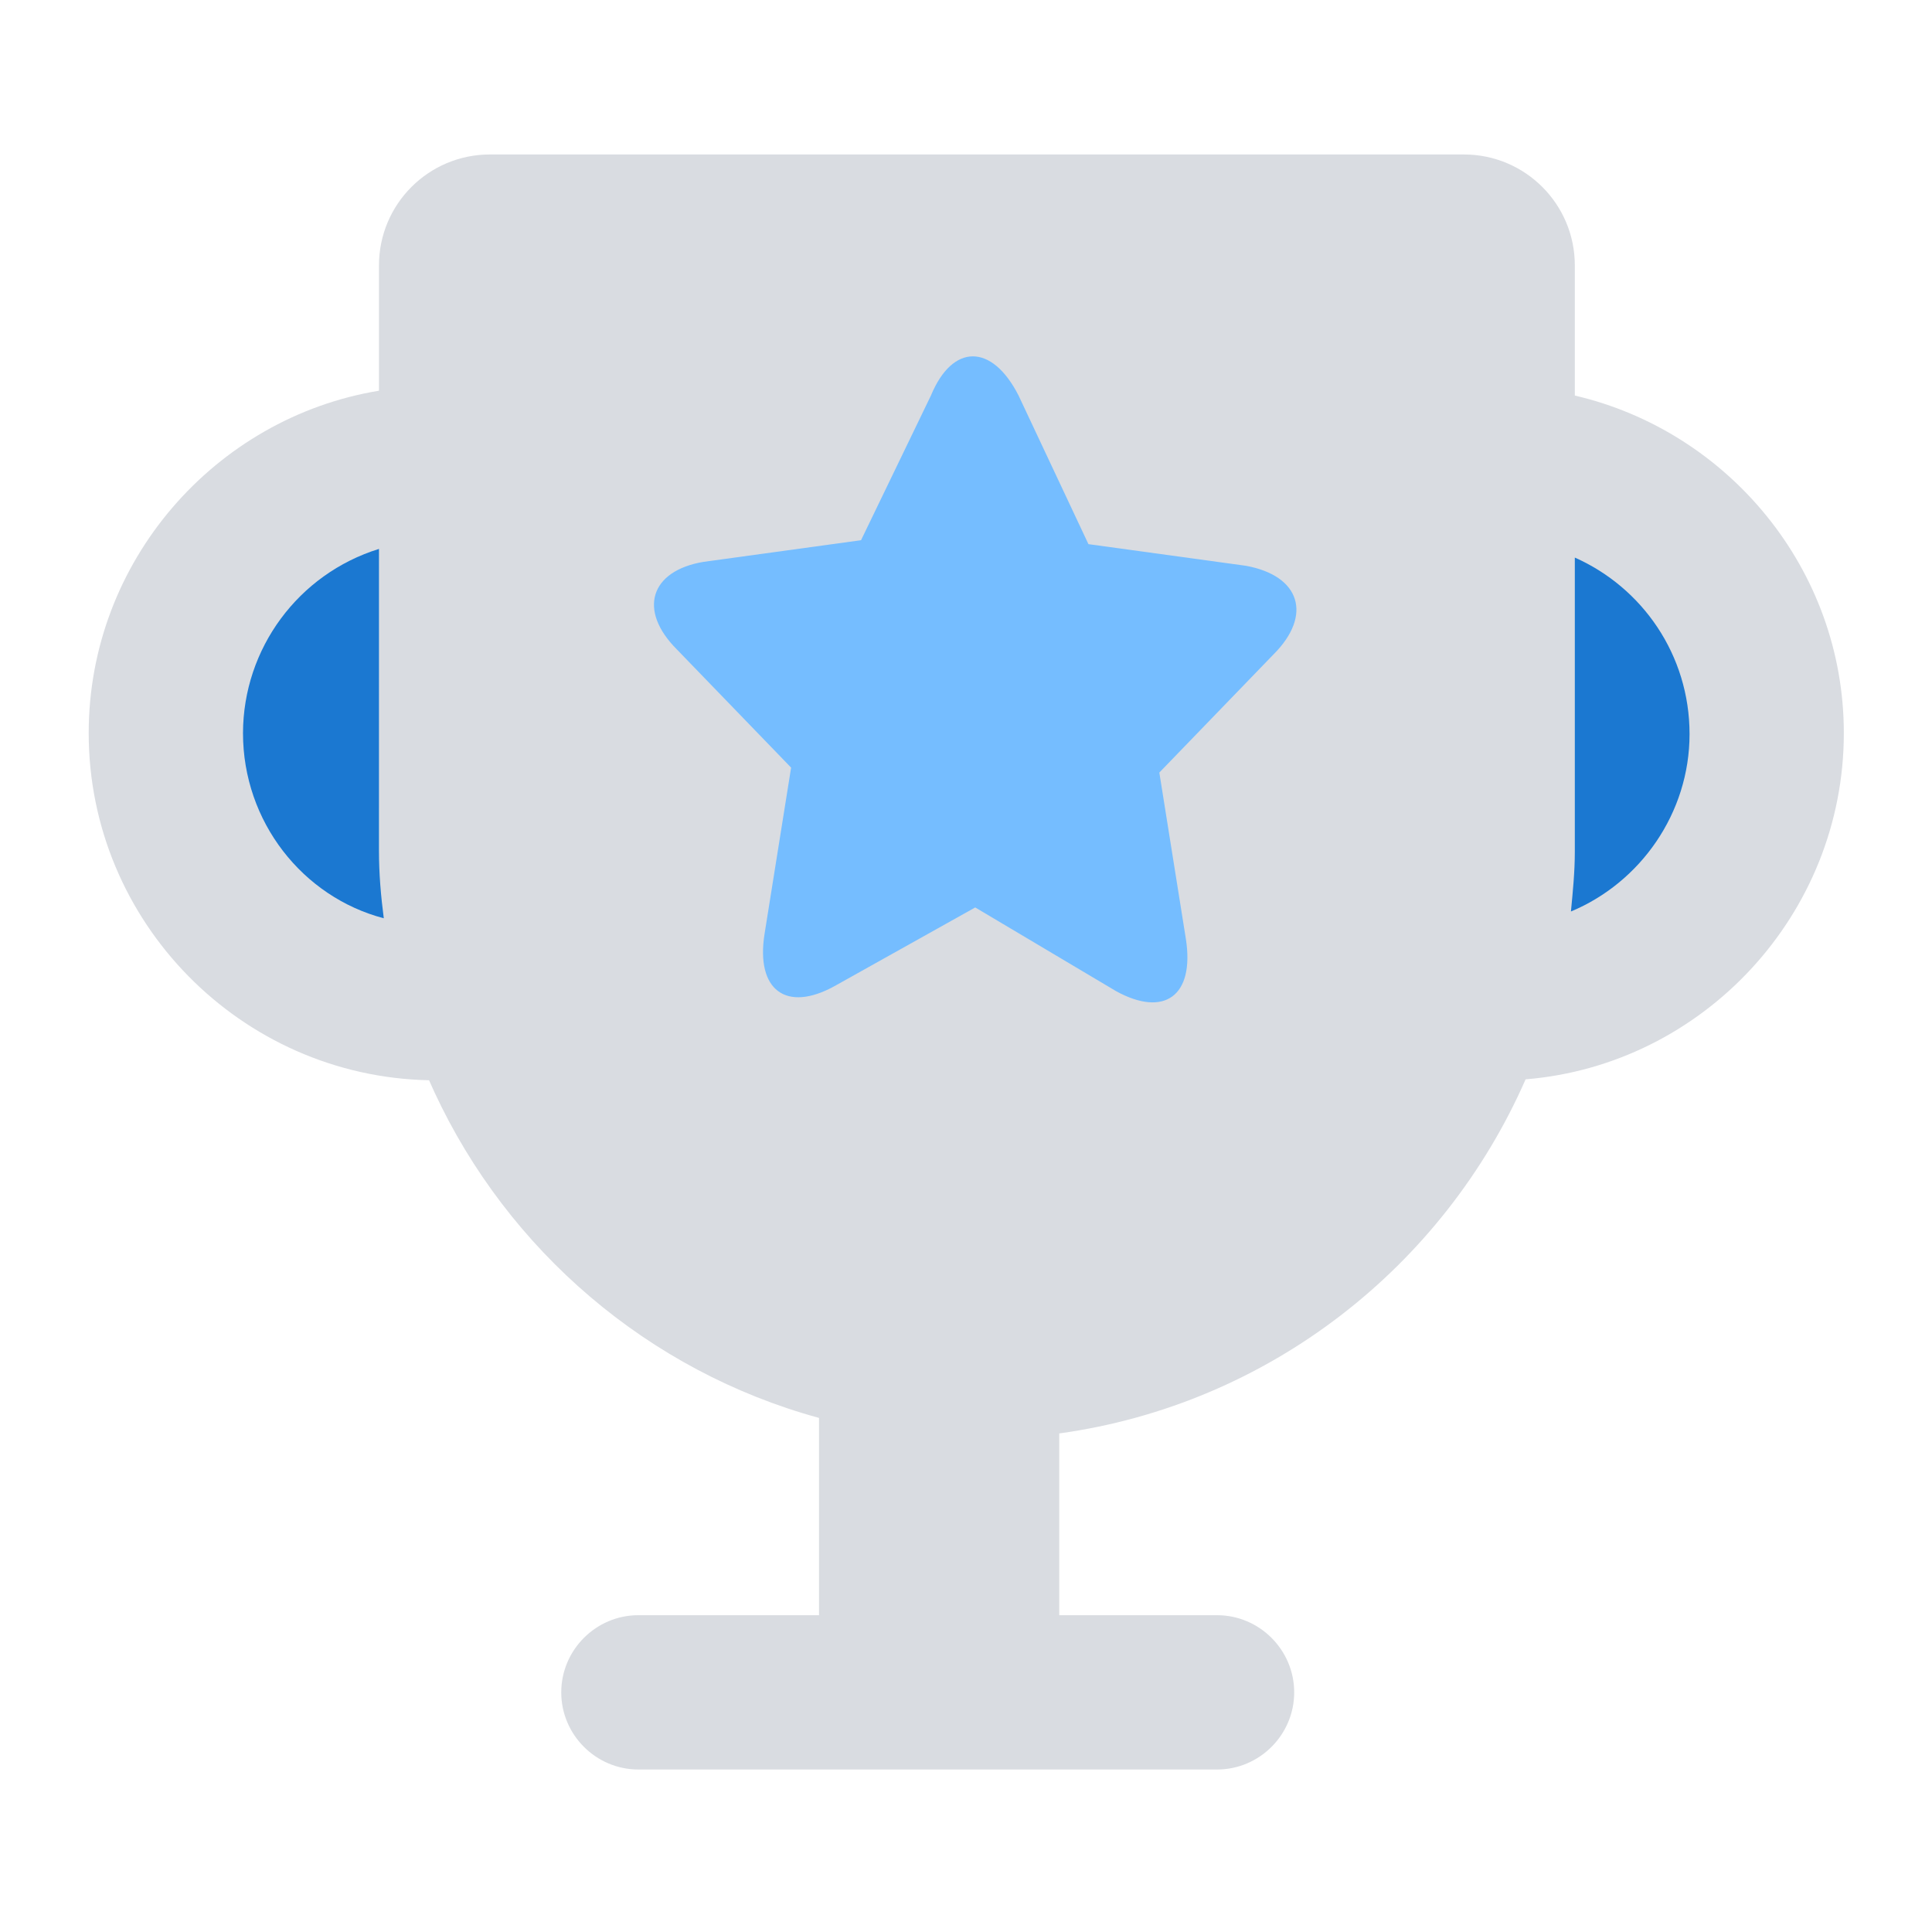
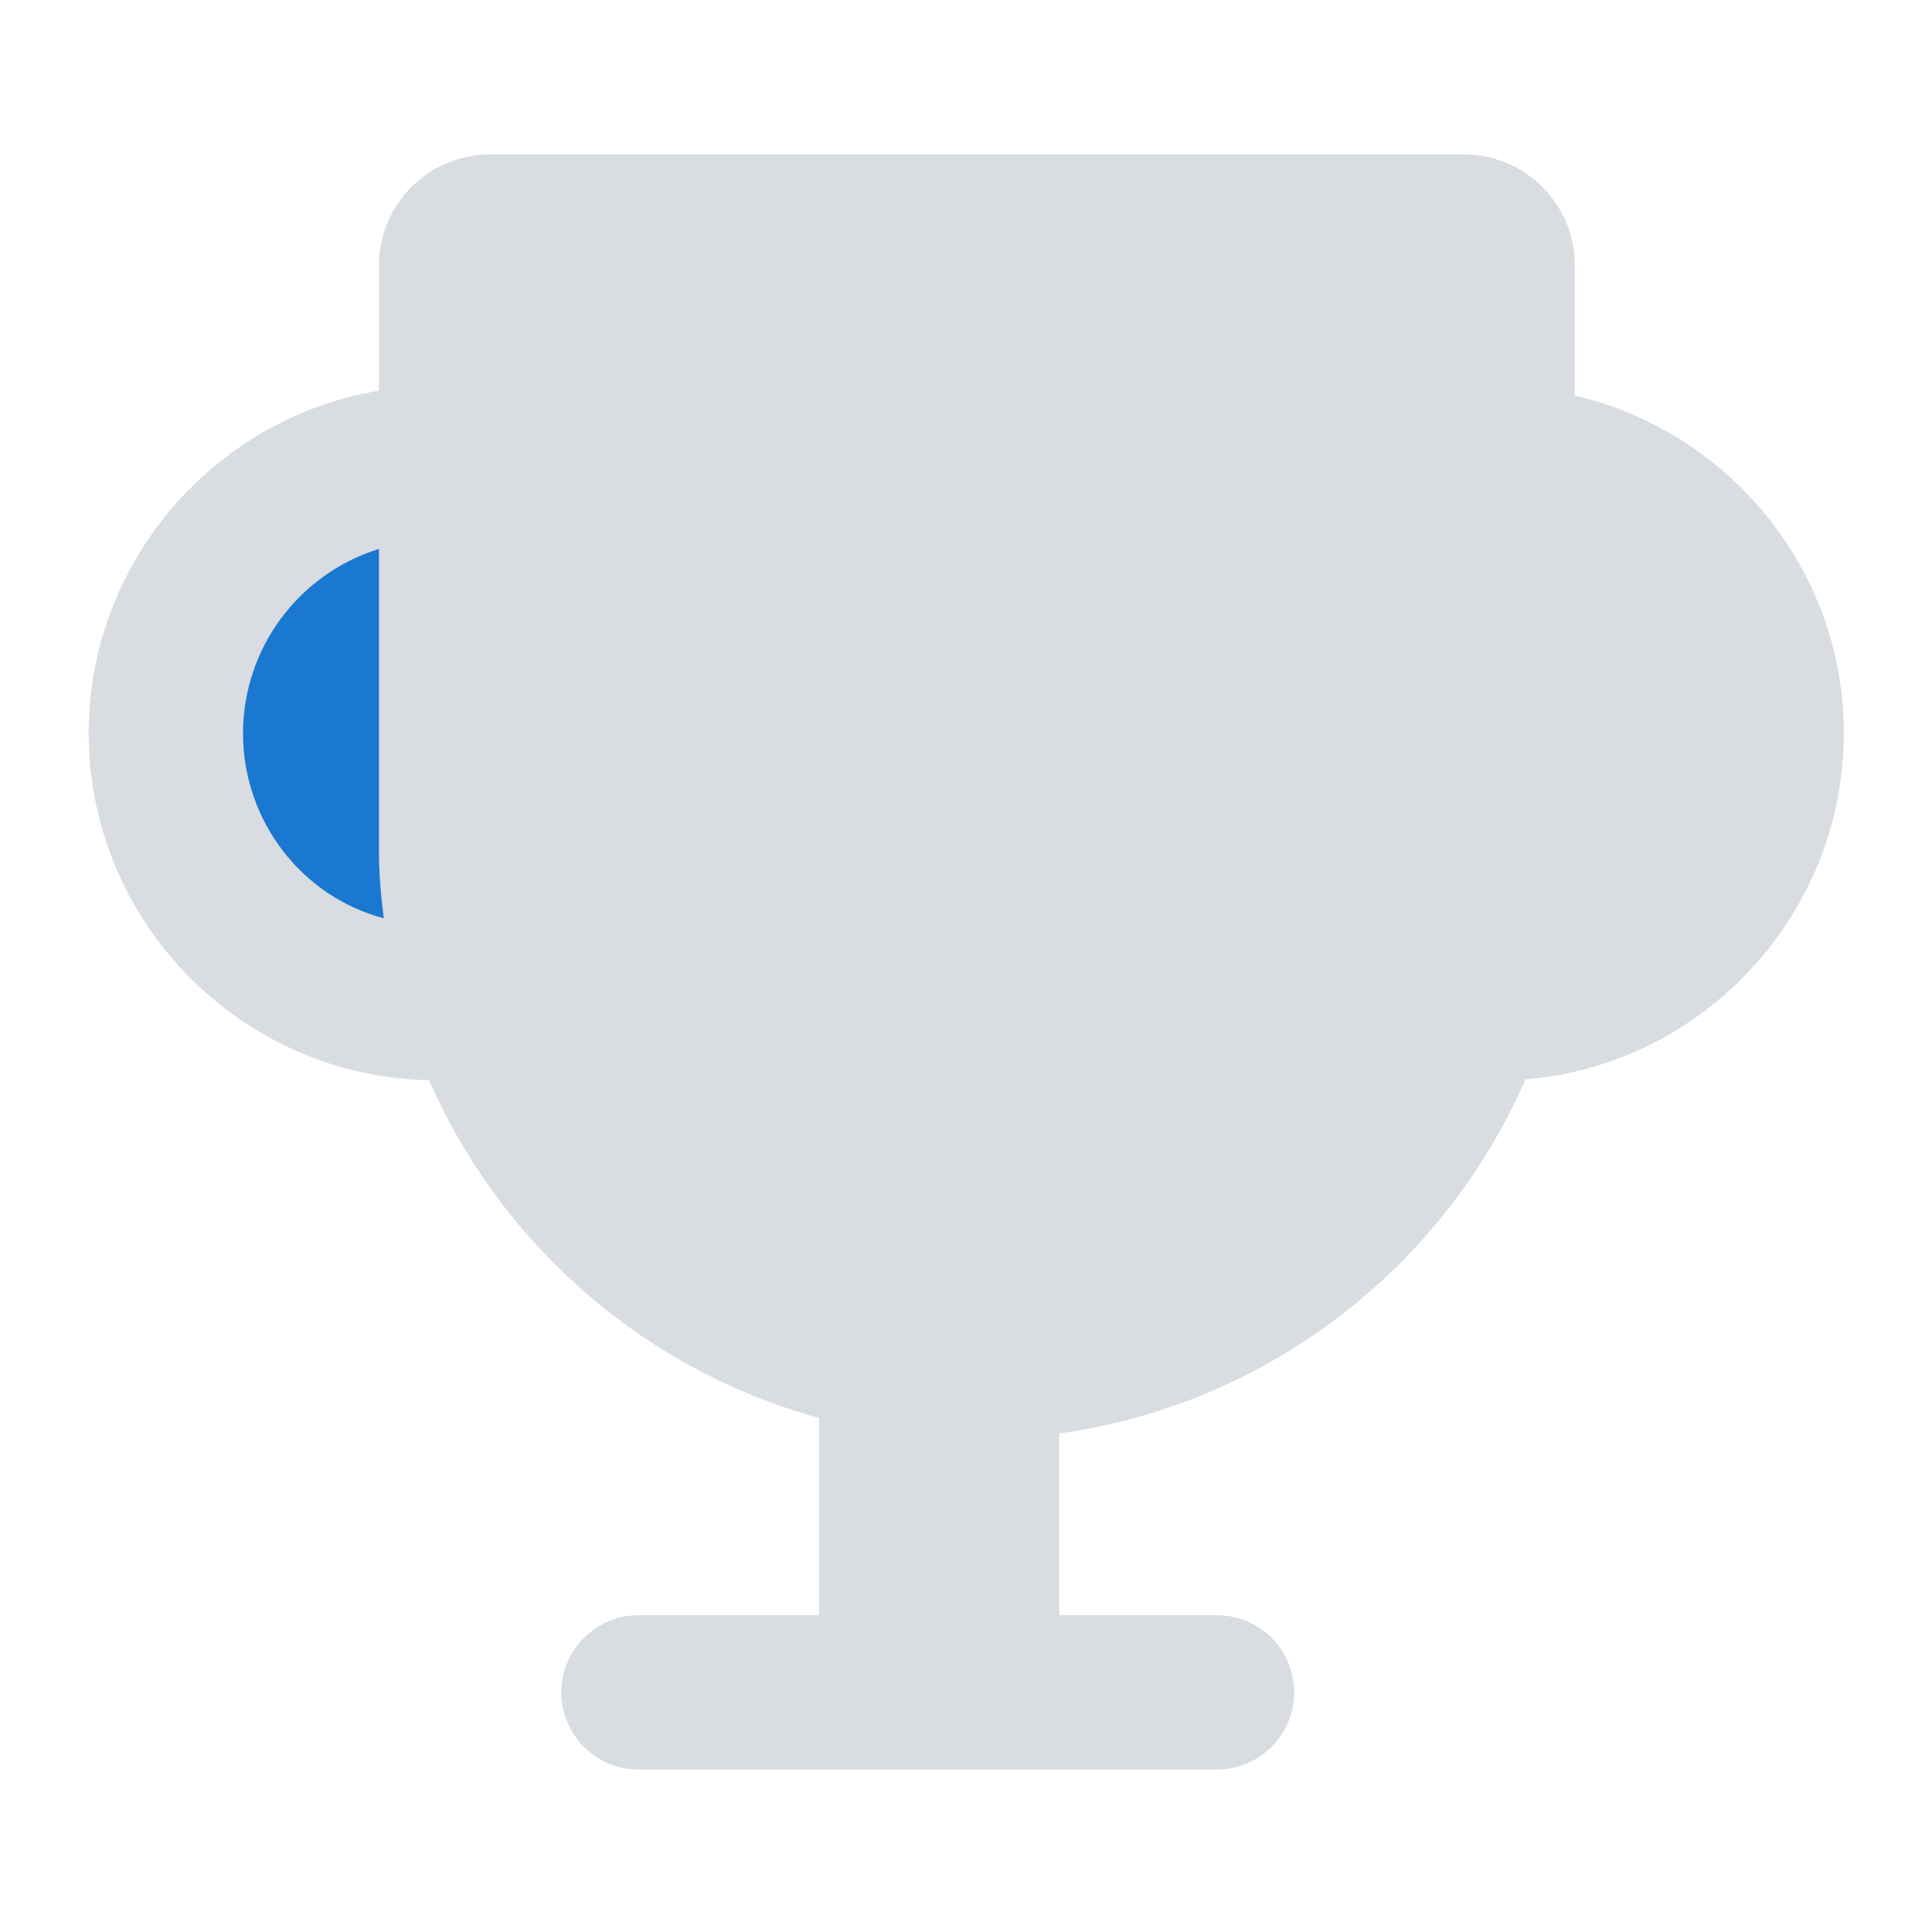
<svg xmlns="http://www.w3.org/2000/svg" width="88px" height="88px" viewBox="0 0 88 88" version="1.1">
  <title>5G-切片-10-技术水平处于行业领先</title>
  <g id="页面-1" stroke="none" stroke-width="1" fill="none" fill-rule="evenodd">
    <g id="5G-切片-10-技术水平处于行业领先">
      <rect id="矩形备份-60" opacity="0.3" x="0" y="0" width="88" height="88" />
      <g id="lingxianqiyejingyan" transform="translate(4, 7)">
        <path d="M62.679,0.036 C65.469,0.036 67.731,2.298 67.731,5.088 L67.731,11.017 C74.714,12.643 79.984,18.925 79.984,26.392 C79.984,34.649 73.571,41.502 65.489,42.162 C61.752,50.688 53.805,56.97 44.247,58.291 L44.247,66.57 L51.434,66.57 C53.367,66.57 54.949,68.152 54.949,70.085 C54.949,72.018 53.367,73.599 51.436,73.599 L25.079,73.599 C23.146,73.599 21.564,72.018 21.564,70.086 C21.564,68.152 23.146,66.57 25.077,66.57 L33.305,66.57 L33.305,57.584 C25.525,55.457 19.137,49.954 15.788,42.747 L15.543,42.204 C6.98,42.029 0.04,35.001 0.04,26.392 C0.04,18.572 5.794,12.029 13.262,10.796 L13.262,5.09 C13.261,2.3 15.521,0.038 18.311,0.036 L62.679,0.036 Z" id="形状" fill="#D9DCE1" />
-         <path d="M42.394,11.015 C41.182,8.637 39.388,8.637 38.403,11.015 L35.219,17.606 L28.043,18.592 C25.623,18.997 25.04,20.79 26.833,22.583 L32.034,27.964 L30.824,35.541 C30.419,38.098 31.81,39.129 34.007,37.919 L40.42,34.333 L46.833,38.144 C49.029,39.354 50.419,38.368 50.015,35.767 L48.806,28.189 L54.007,22.807 C55.8,21.014 55.217,19.221 52.751,18.771 L45.577,17.785 L42.394,11.015 Z" id="路径" fill="#75BDFF" fill-rule="nonzero" />
        <path d="M13.262,18.002 C9.586,19.144 7.077,22.542 7.068,26.392 C7.068,30.432 9.79,33.858 13.481,34.826 C13.349,33.814 13.261,32.805 13.261,31.751 L13.262,18.002 Z" id="路径" fill="#1B78D1" fill-rule="nonzero" />
-         <path d="M67.731,18.397 L67.731,31.795 C67.731,32.716 67.642,33.595 67.554,34.517 C70.717,33.2 72.957,30.037 72.957,26.436 C72.957,22.833 70.805,19.76 67.731,18.397 Z" id="路径" fill="#1B78D1" fill-rule="nonzero" />
      </g>
    </g>
  </g>
</svg>